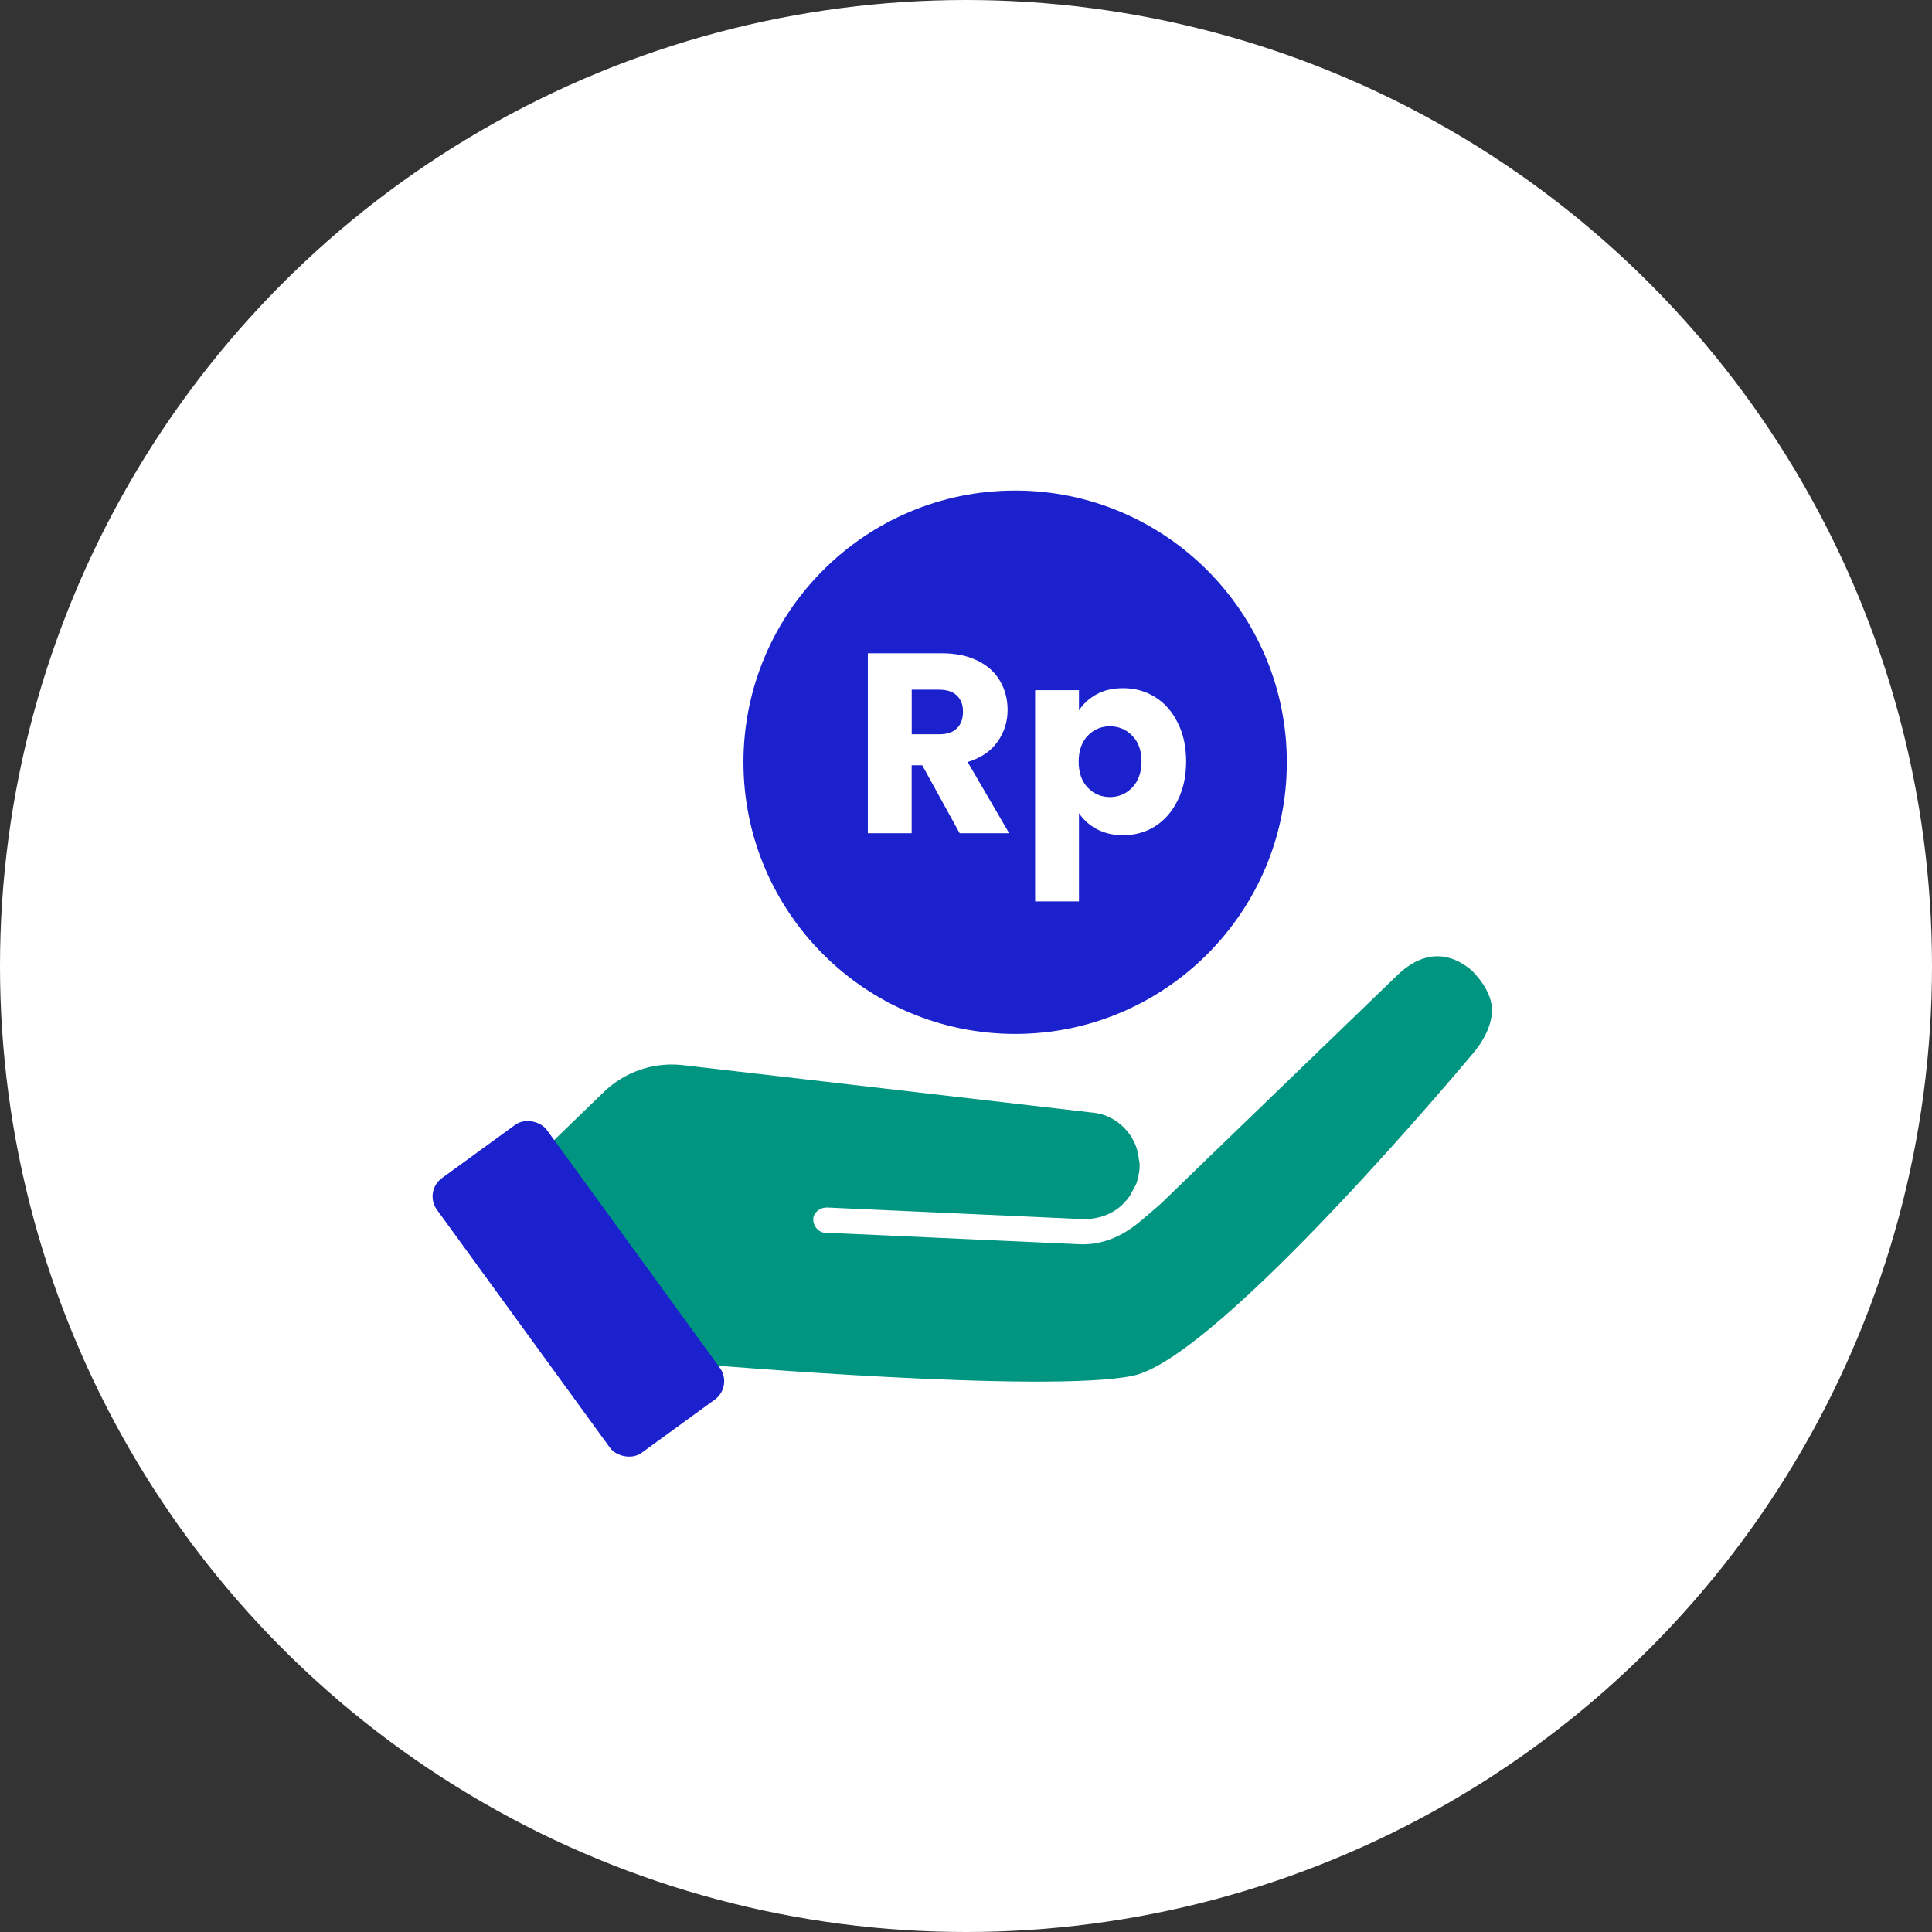
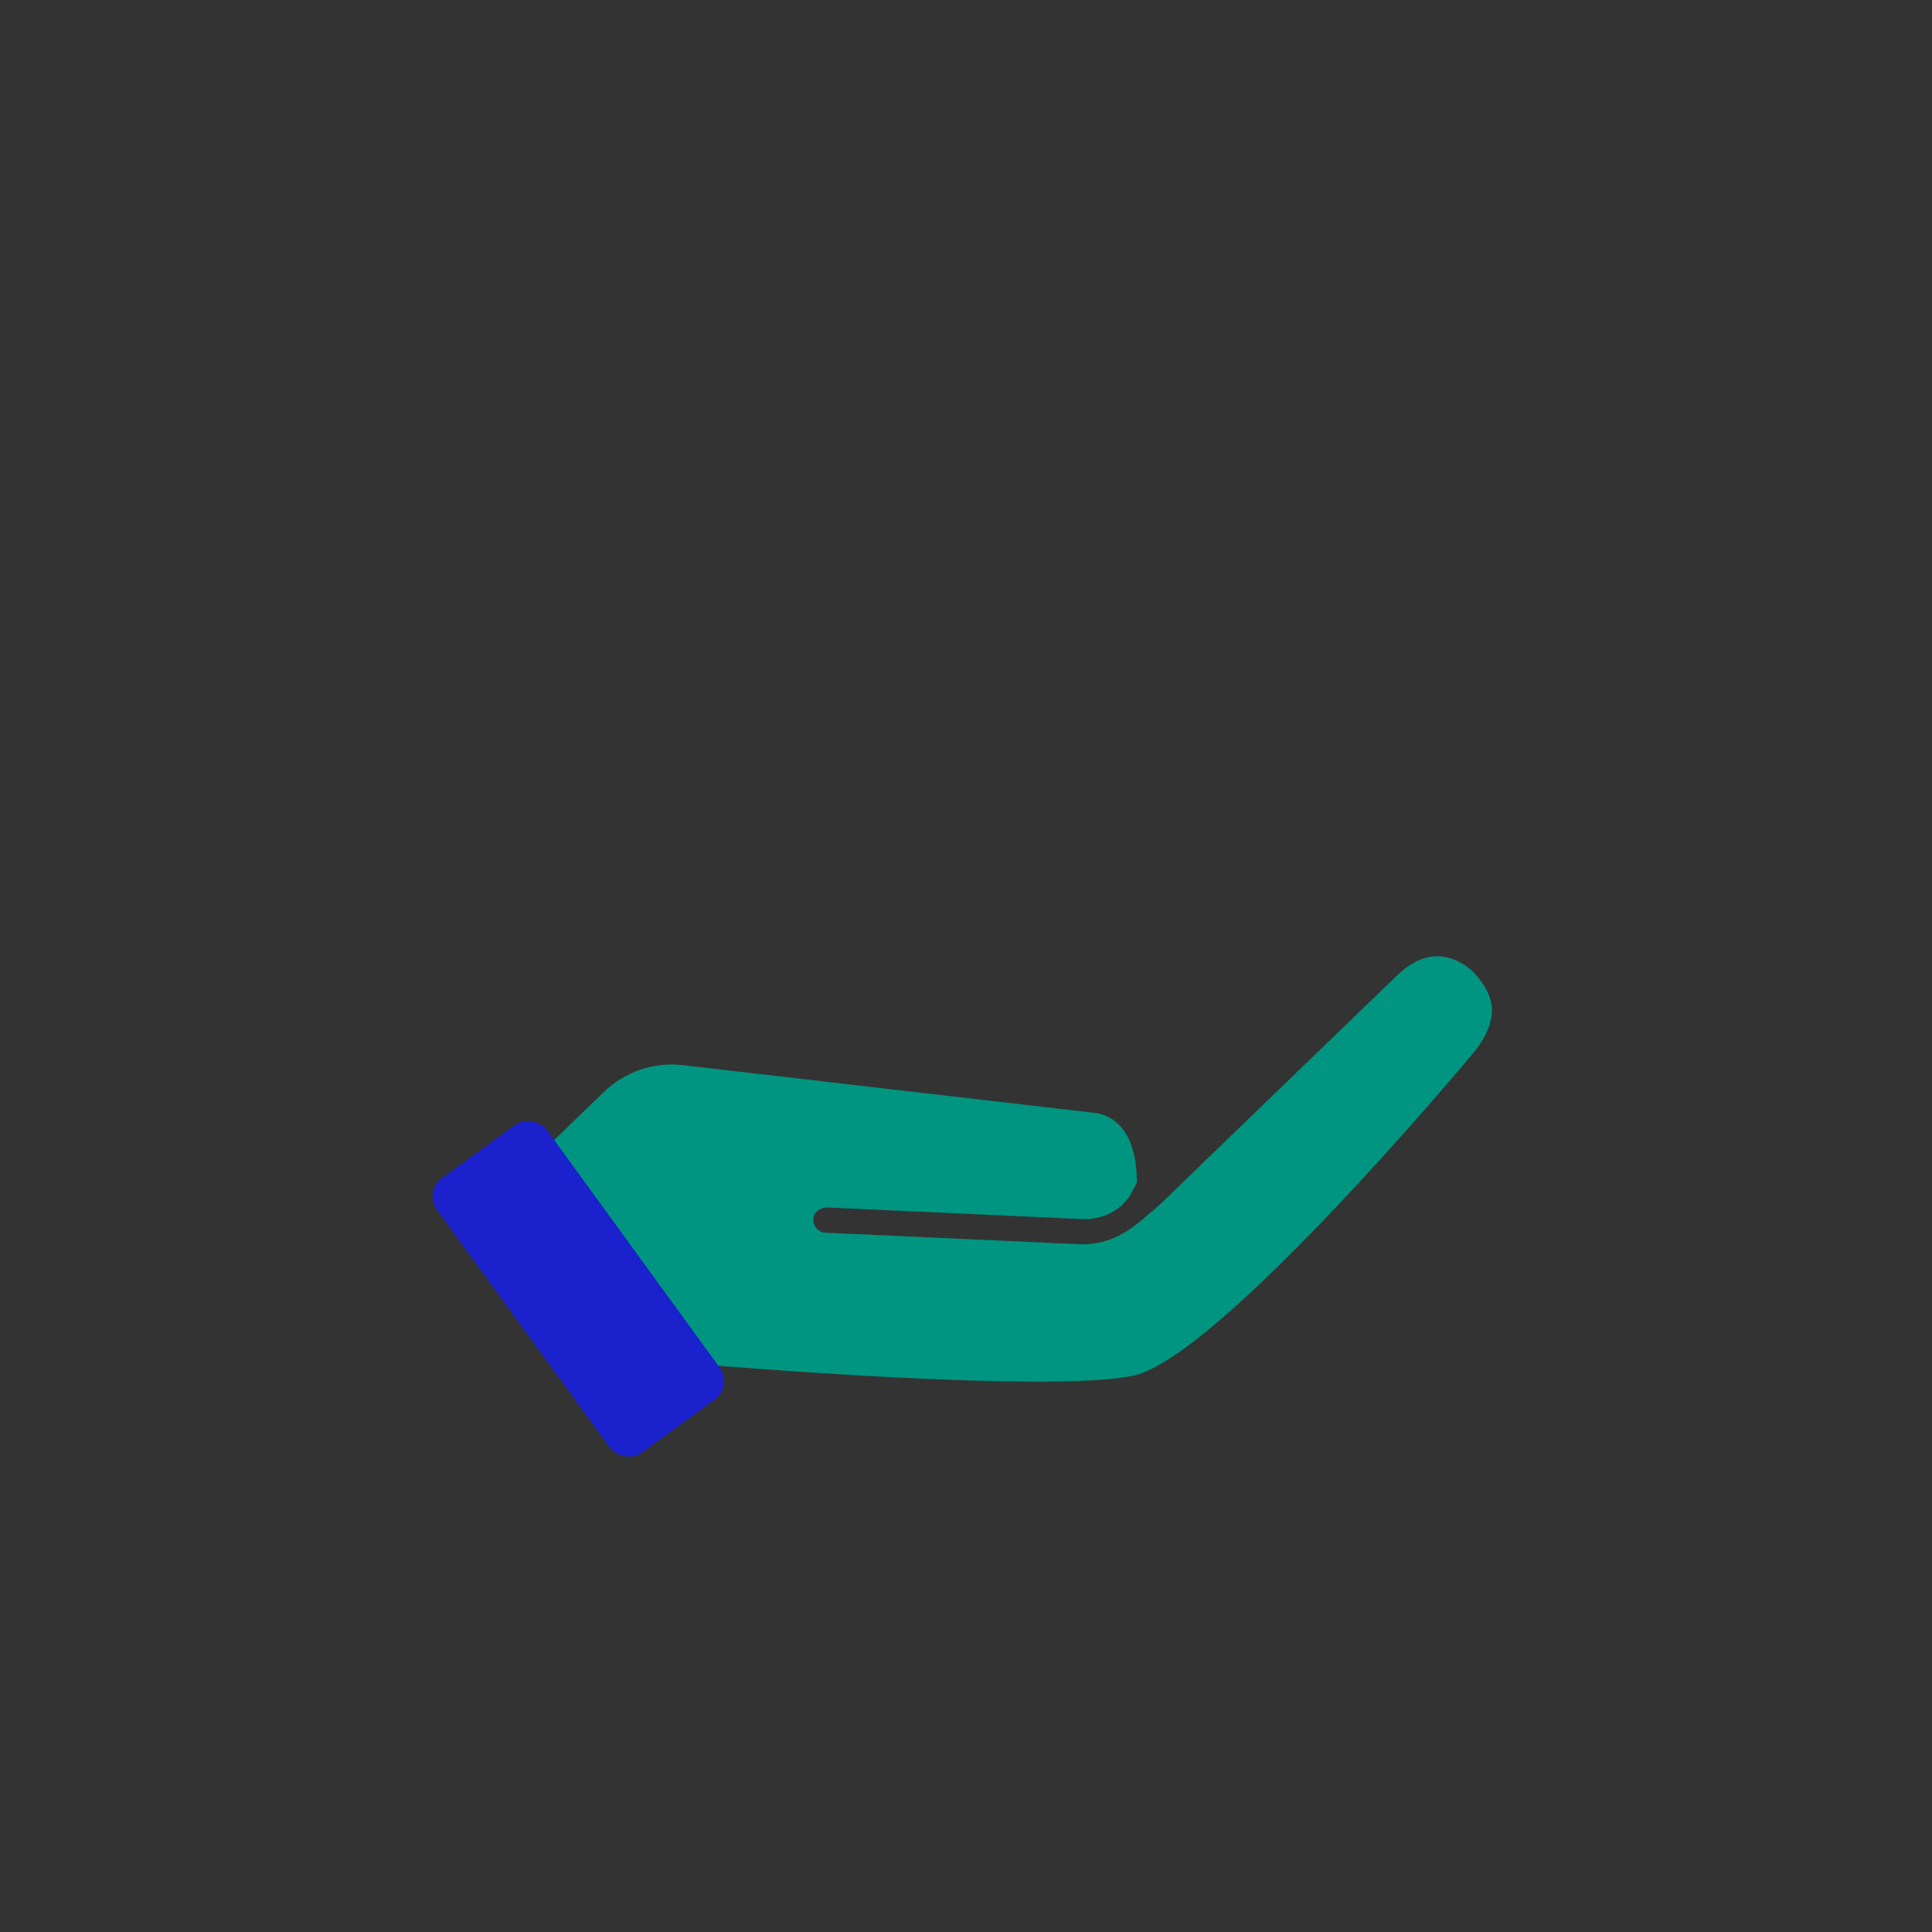
<svg xmlns="http://www.w3.org/2000/svg" width="32" height="32" viewBox="0 0 32 32" fill="none">
  <rect x="0" y="0" width="32" height="32" fill="#333333" stroke="none" />
-   <circle cx="16" cy="16" r="16" fill="white" />
-   <path d="M24.386 16.081C23.961 15.717 23.521 15.779 23.131 16.165C23.131 16.165 19.493 19.676 19.342 19.826C19.191 19.977 19.115 20.032 18.929 20.193C18.623 20.457 18.311 20.61 17.921 20.61L13.665 20.417C13.568 20.417 13.47 20.321 13.47 20.193C13.47 20.096 13.568 20 13.697 20L17.953 20.193C18.213 20.193 18.473 20.096 18.635 19.904C18.701 19.839 18.733 19.775 18.765 19.711C18.802 19.642 18.812 19.631 18.83 19.583C18.863 19.454 18.895 19.326 18.863 19.197C18.83 18.811 18.505 18.458 18.083 18.427L11.301 17.641C10.823 17.589 10.346 17.753 10 18.088L8.372 19.663C8.328 19.705 8.288 19.75 8.252 19.797C7.874 20.285 7.91 20.991 8.362 21.438L10.006 23.063C10.187 23.243 10.47 23.27 10.682 23.128C10.838 23.022 10.92 22.853 10.92 22.681C10.92 22.544 10.867 22.407 10.76 22.3L9.537 21.092C9.473 21.027 9.473 20.899 9.537 20.803C9.602 20.739 9.732 20.739 9.83 20.803L11.649 22.601C11.649 22.601 17.335 23.085 18.765 22.787C20.196 22.488 24.384 17.463 24.384 17.463C24.546 17.277 24.682 17.043 24.709 16.797C24.736 16.552 24.595 16.294 24.384 16.082L24.386 16.081Z" fill="#009580" />
+   <path d="M24.386 16.081C23.961 15.717 23.521 15.779 23.131 16.165C23.131 16.165 19.493 19.676 19.342 19.826C19.191 19.977 19.115 20.032 18.929 20.193C18.623 20.457 18.311 20.61 17.921 20.61L13.665 20.417C13.568 20.417 13.47 20.321 13.47 20.193C13.47 20.096 13.568 20 13.697 20L17.953 20.193C18.213 20.193 18.473 20.096 18.635 19.904C18.701 19.839 18.733 19.775 18.765 19.711C18.802 19.642 18.812 19.631 18.83 19.583C18.83 18.811 18.505 18.458 18.083 18.427L11.301 17.641C10.823 17.589 10.346 17.753 10 18.088L8.372 19.663C8.328 19.705 8.288 19.75 8.252 19.797C7.874 20.285 7.91 20.991 8.362 21.438L10.006 23.063C10.187 23.243 10.47 23.27 10.682 23.128C10.838 23.022 10.92 22.853 10.92 22.681C10.92 22.544 10.867 22.407 10.76 22.3L9.537 21.092C9.473 21.027 9.473 20.899 9.537 20.803C9.602 20.739 9.732 20.739 9.83 20.803L11.649 22.601C11.649 22.601 17.335 23.085 18.765 22.787C20.196 22.488 24.384 17.463 24.384 17.463C24.546 17.277 24.682 17.043 24.709 16.797C24.736 16.552 24.595 16.294 24.384 16.082L24.386 16.081Z" fill="#009580" />
  <rect x="7.016" y="19.734" width="2.25" height="5.625" rx="0.375" transform="rotate(-36.022 7.016 19.734)" fill="#1B21CC" />
-   <path fill-rule="evenodd" clip-rule="evenodd" d="M12.314 12.625C12.314 15.107 14.333 17.125 16.814 17.125C19.296 17.125 21.314 15.107 21.314 12.625C21.314 10.143 19.296 8.125 16.814 8.125C14.332 8.125 12.314 10.143 12.314 12.625ZM15.275 12.675L15.895 13.801H15.896H16.715L16.027 12.621C16.244 12.555 16.409 12.445 16.519 12.29C16.632 12.134 16.689 11.957 16.689 11.759C16.689 11.583 16.648 11.424 16.566 11.283C16.484 11.138 16.359 11.025 16.192 10.943C16.028 10.861 15.828 10.82 15.593 10.82H14.374V13.801H15.1V12.675H15.275ZM15.551 12.162H15.101V11.423H15.551C15.684 11.423 15.783 11.455 15.848 11.52C15.916 11.586 15.95 11.669 15.95 11.788C15.95 11.907 15.916 11.999 15.848 12.064C15.783 12.13 15.684 12.162 15.551 12.162ZM18.164 11.499C18.039 11.567 17.942 11.656 17.871 11.767V11.766V11.431H17.145V14.93H17.871V13.469C17.942 13.576 18.04 13.664 18.164 13.732C18.292 13.8 18.438 13.834 18.602 13.834C18.798 13.834 18.974 13.785 19.133 13.686C19.291 13.584 19.416 13.441 19.506 13.257C19.6 13.07 19.646 12.855 19.646 12.612C19.646 12.368 19.6 12.154 19.506 11.97C19.416 11.786 19.291 11.645 19.133 11.546C18.974 11.447 18.797 11.398 18.602 11.398C18.435 11.398 18.289 11.431 18.164 11.499ZM18.754 12.187C18.856 12.289 18.907 12.43 18.907 12.612V12.611C18.907 12.792 18.855 12.937 18.754 13.044C18.652 13.149 18.528 13.202 18.384 13.202C18.24 13.202 18.116 13.149 18.015 13.044C17.916 12.94 17.866 12.796 17.866 12.616C17.866 12.435 17.916 12.292 18.015 12.187C18.116 12.082 18.237 12.03 18.384 12.03C18.531 12.03 18.655 12.083 18.754 12.187Z" fill="#1B21CC" />
</svg>